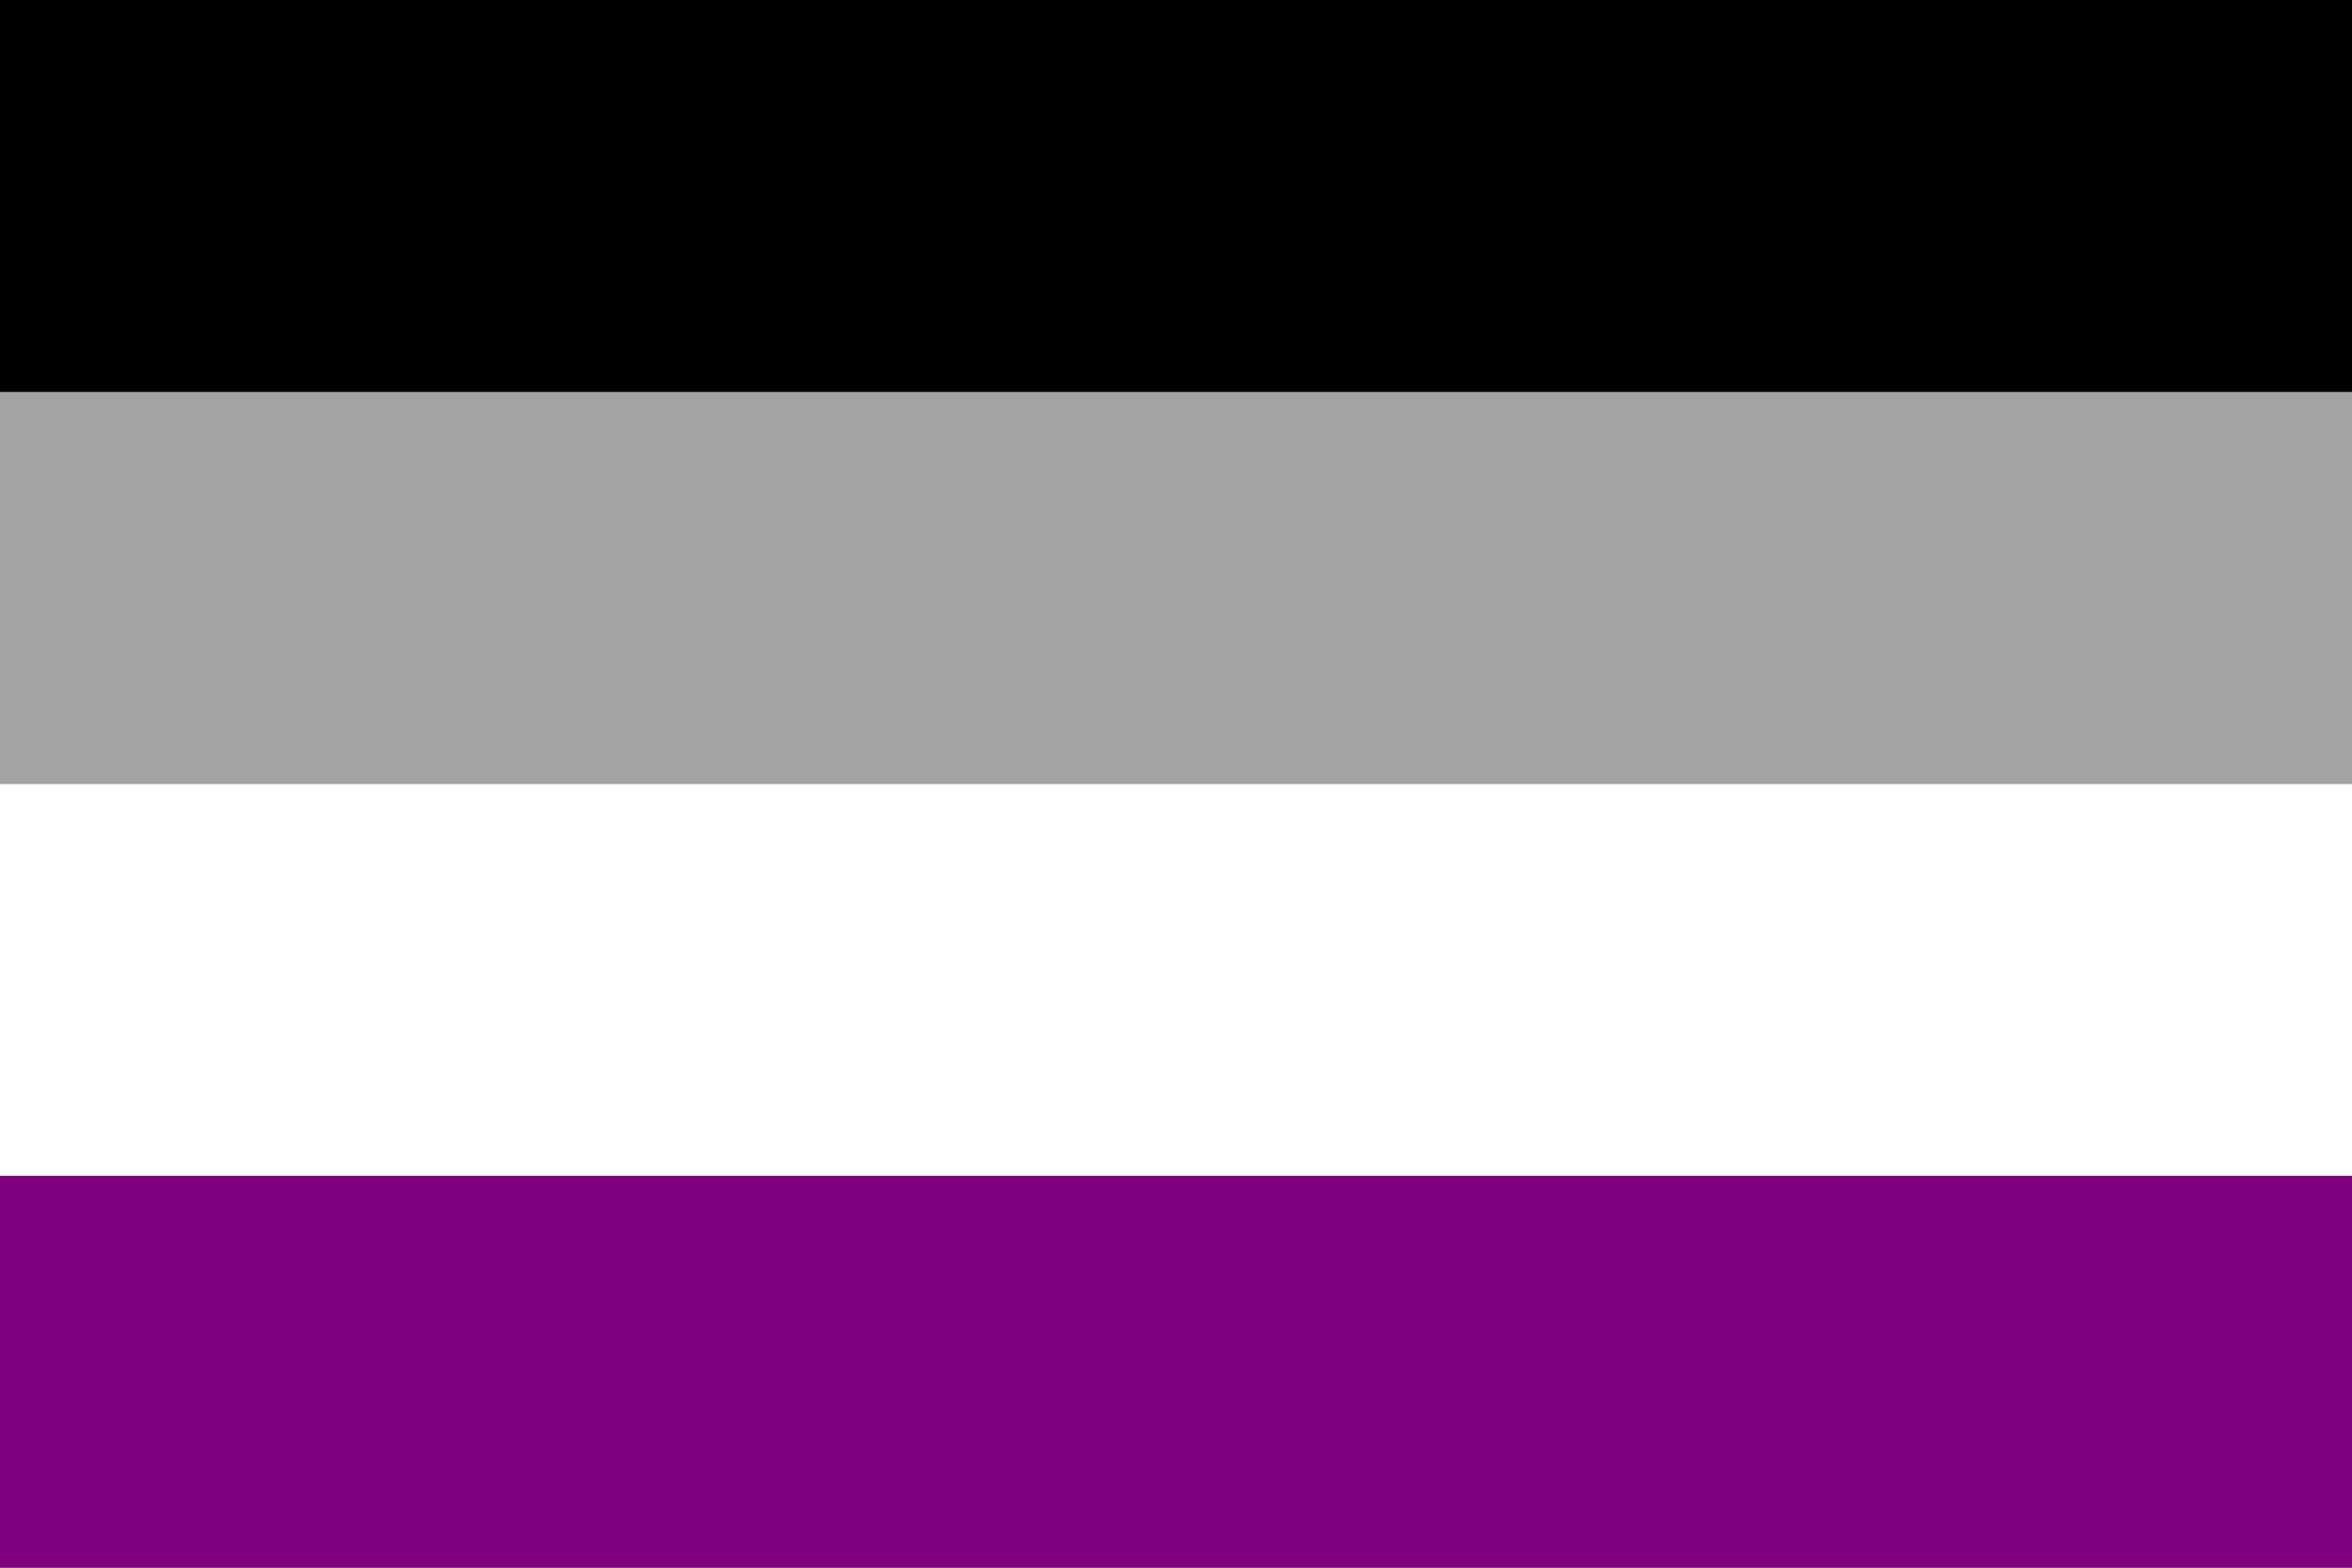
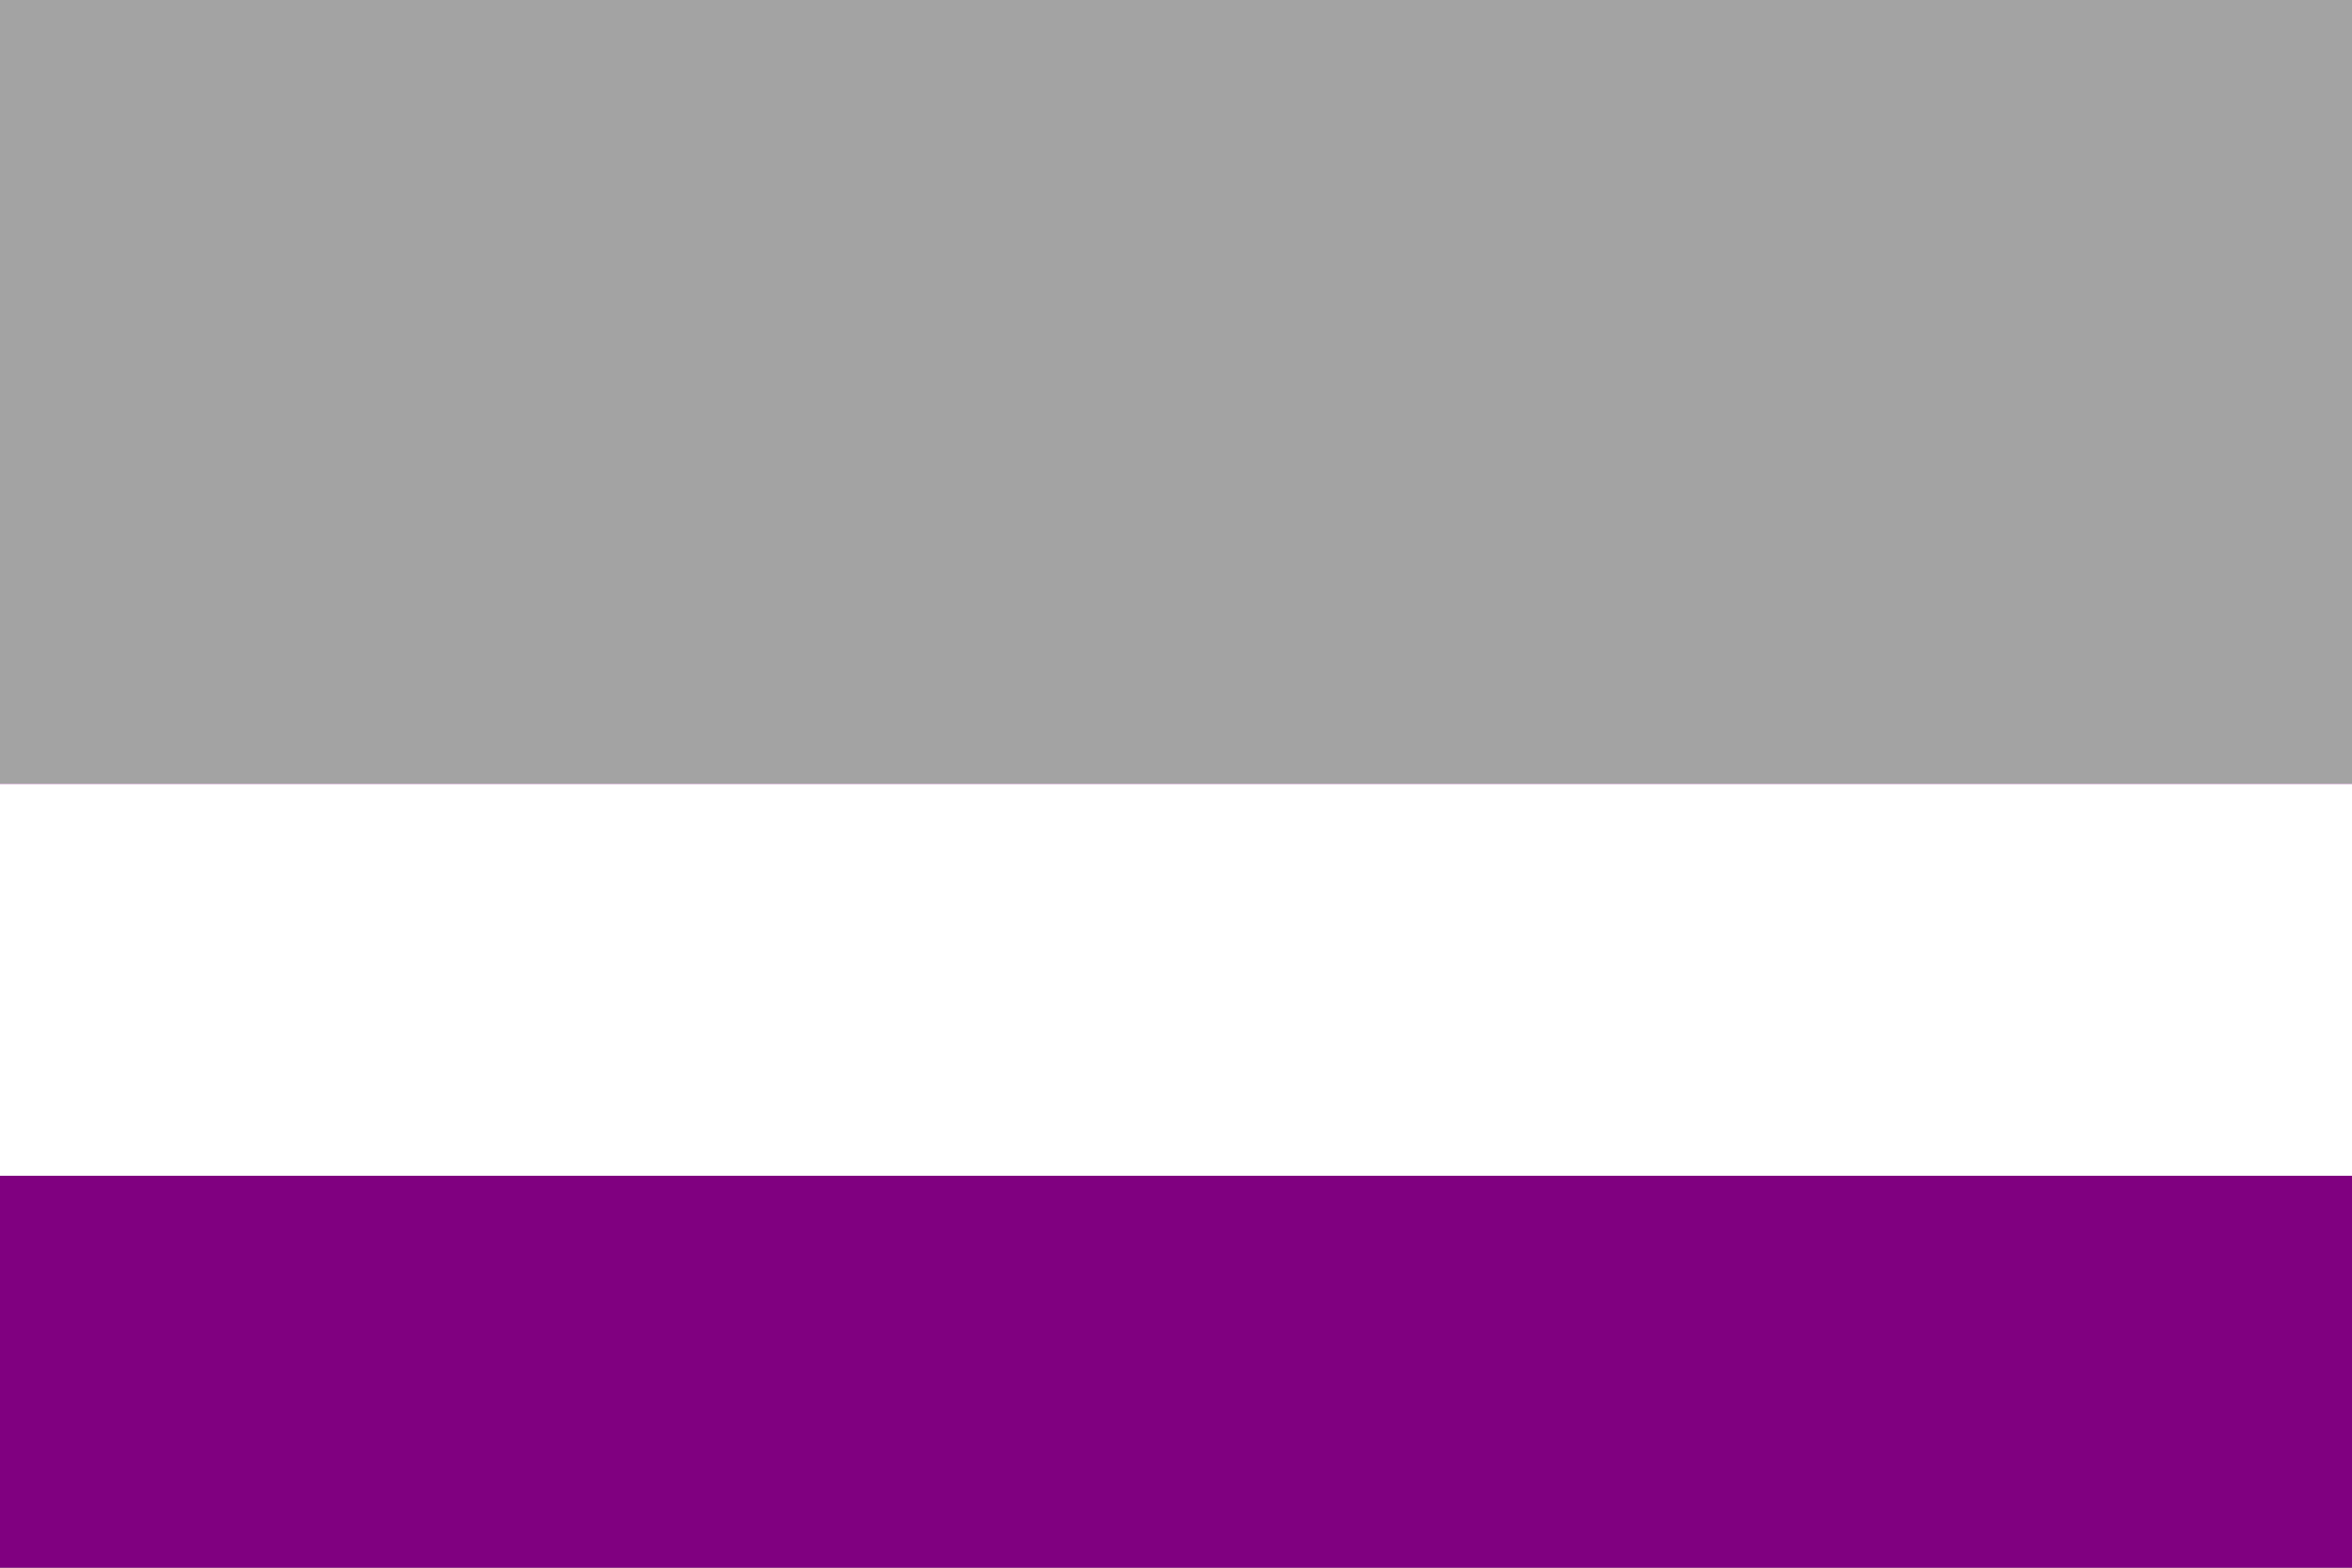
<svg xmlns="http://www.w3.org/2000/svg" version="1.1" width="900" height="600">
  <rect width="100%" height="100%" fill="#808080" stroke="none" />
  <path d="M0 0 C297 0 594 0 900 0 C900 198 900 396 900 600 C603 600 306 600 0 600 C0 402 0 204 0 0 Z " fill="#800080" transform="translate(0,0)" />
  <path d="M0 0 C297 0 594 0 900 0 C900 99 900 198 900 300 C603 300 306 300 0 300 C0 201 0 102 0 0 Z " fill="#A3A3A3" transform="translate(0,0)" />
  <path d="M0 0 C297 0 594 0 900 0 C900 49.5 900 99 900 150 C603 150 306 150 0 150 C0 100.5 0 51 0 0 Z " fill="#FFFFFF" transform="translate(0,300)" />
-   <path d="M0 0 C297 0 594 0 900 0 C900 49.5 900 99 900 150 C603 150 306 150 0 150 C0 100.5 0 51 0 0 Z " fill="#000000" transform="translate(0,0)" />
</svg>